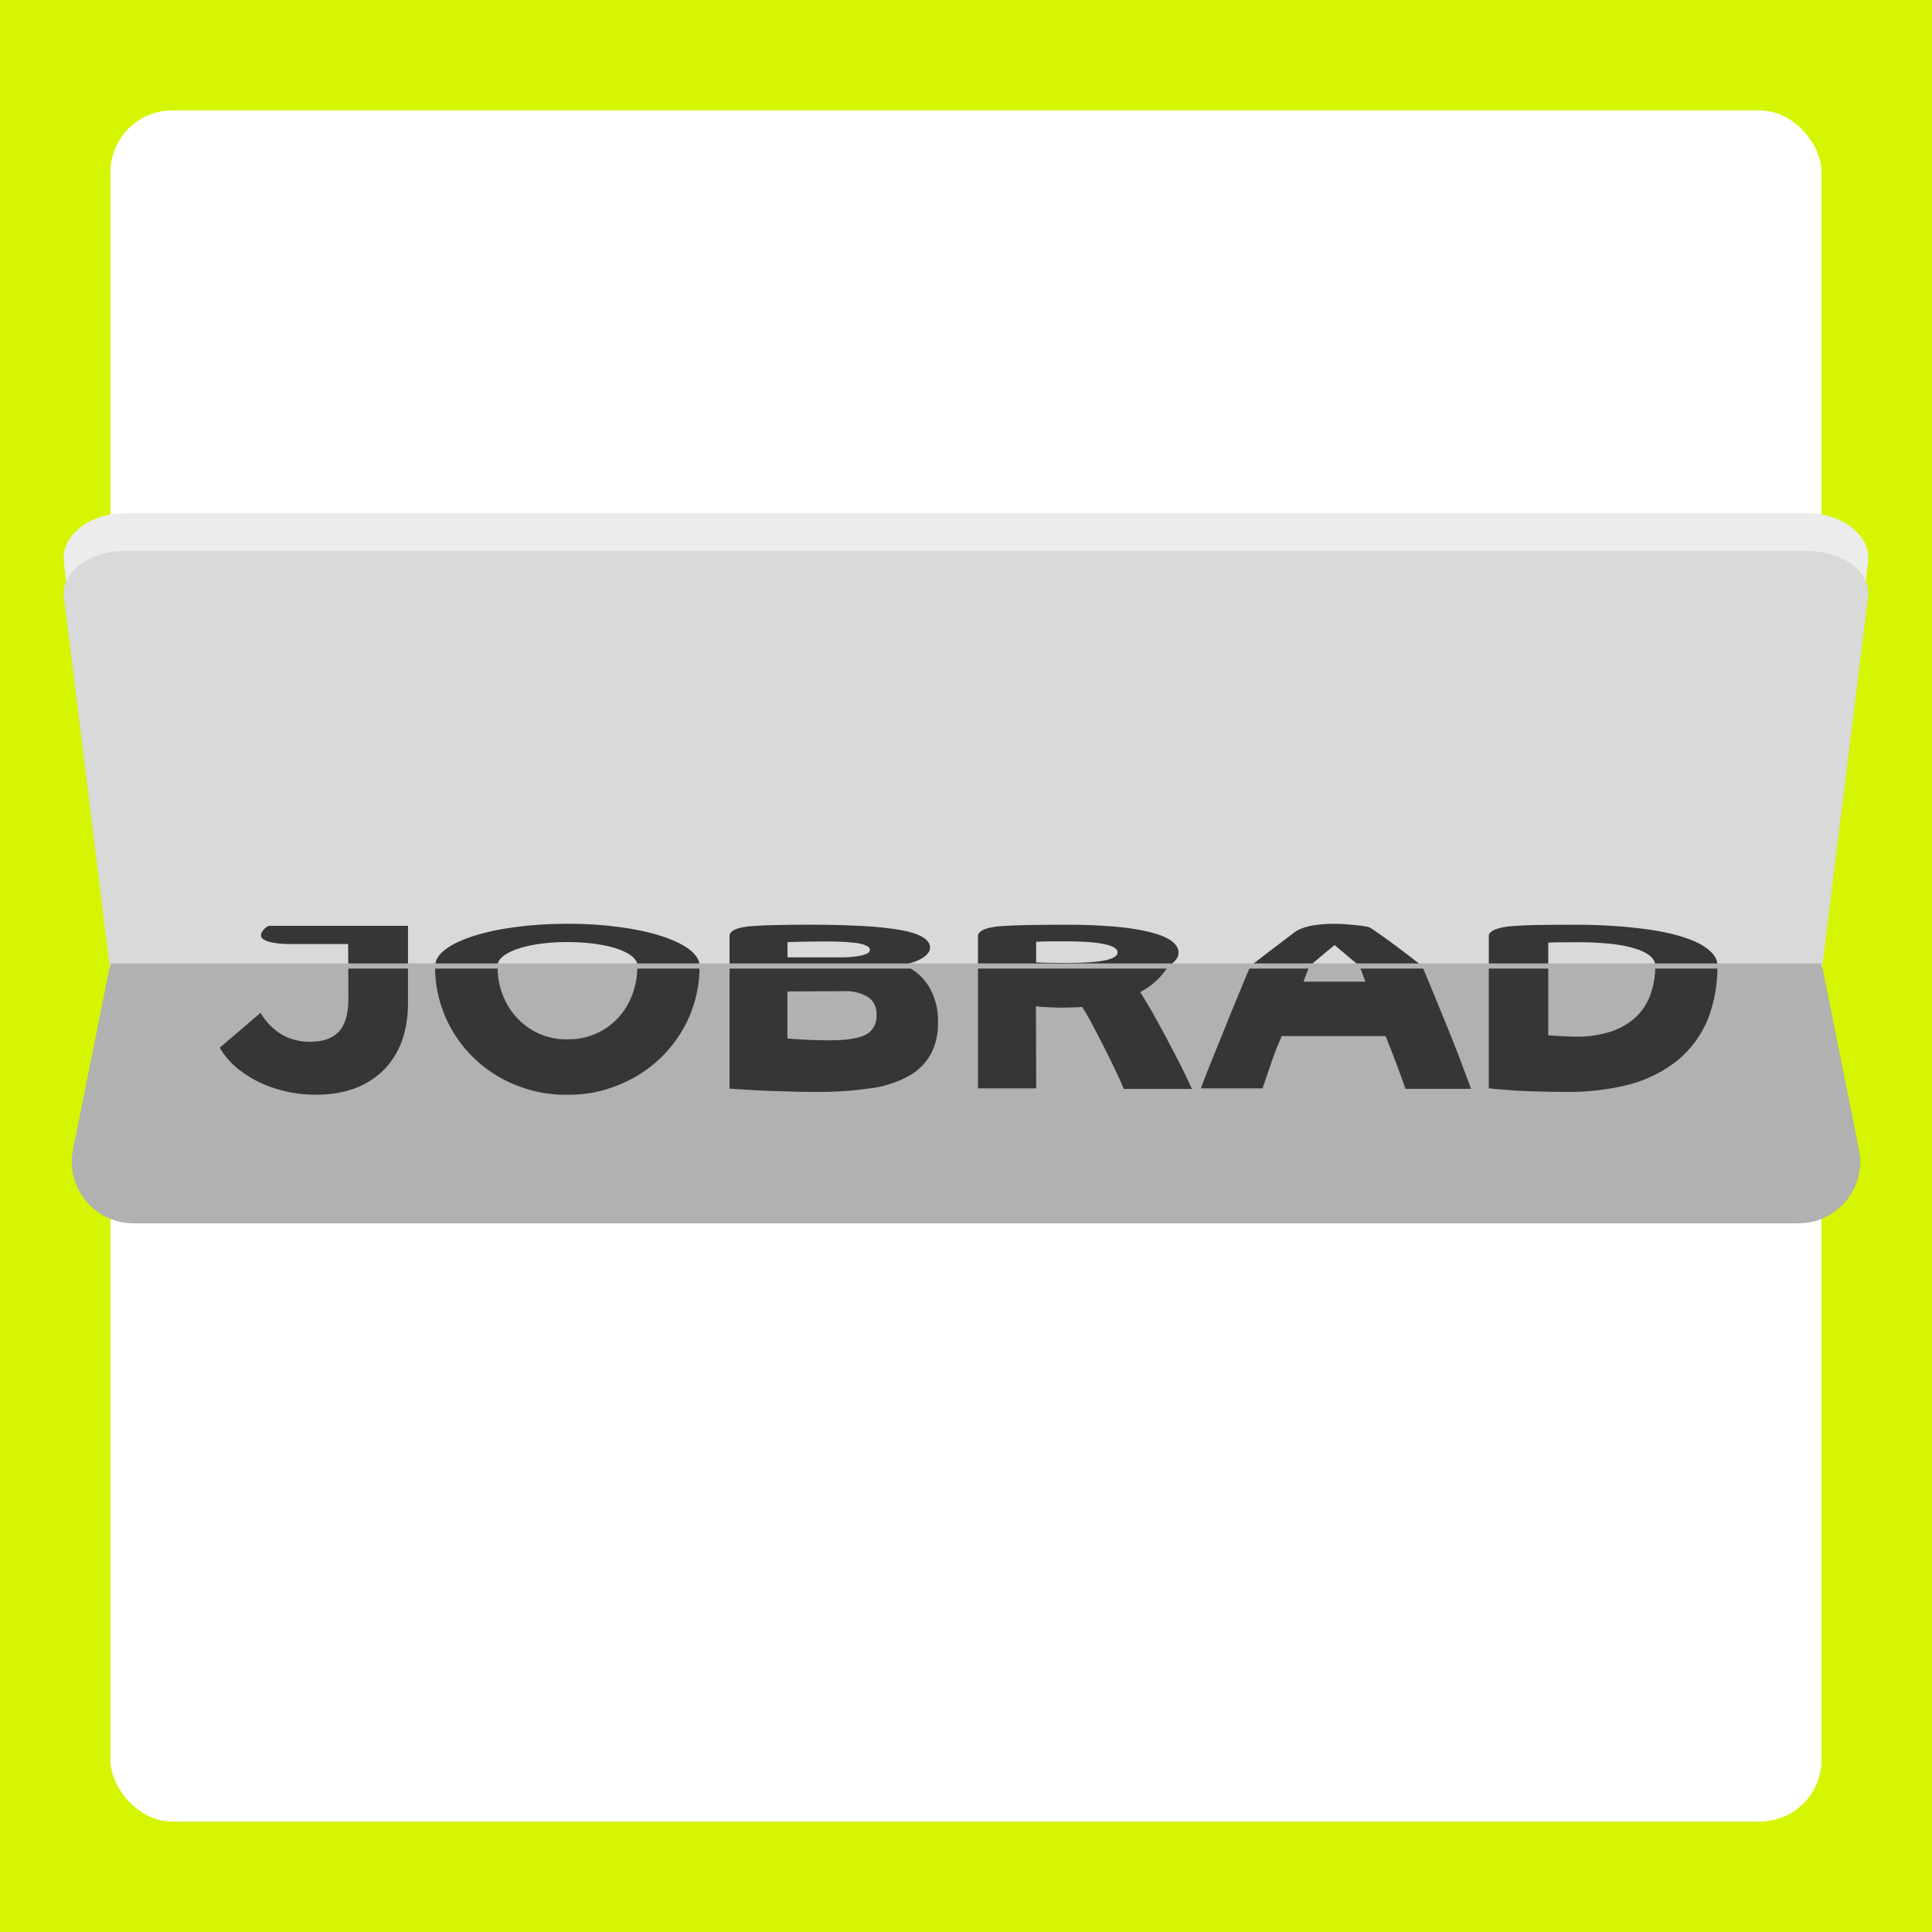
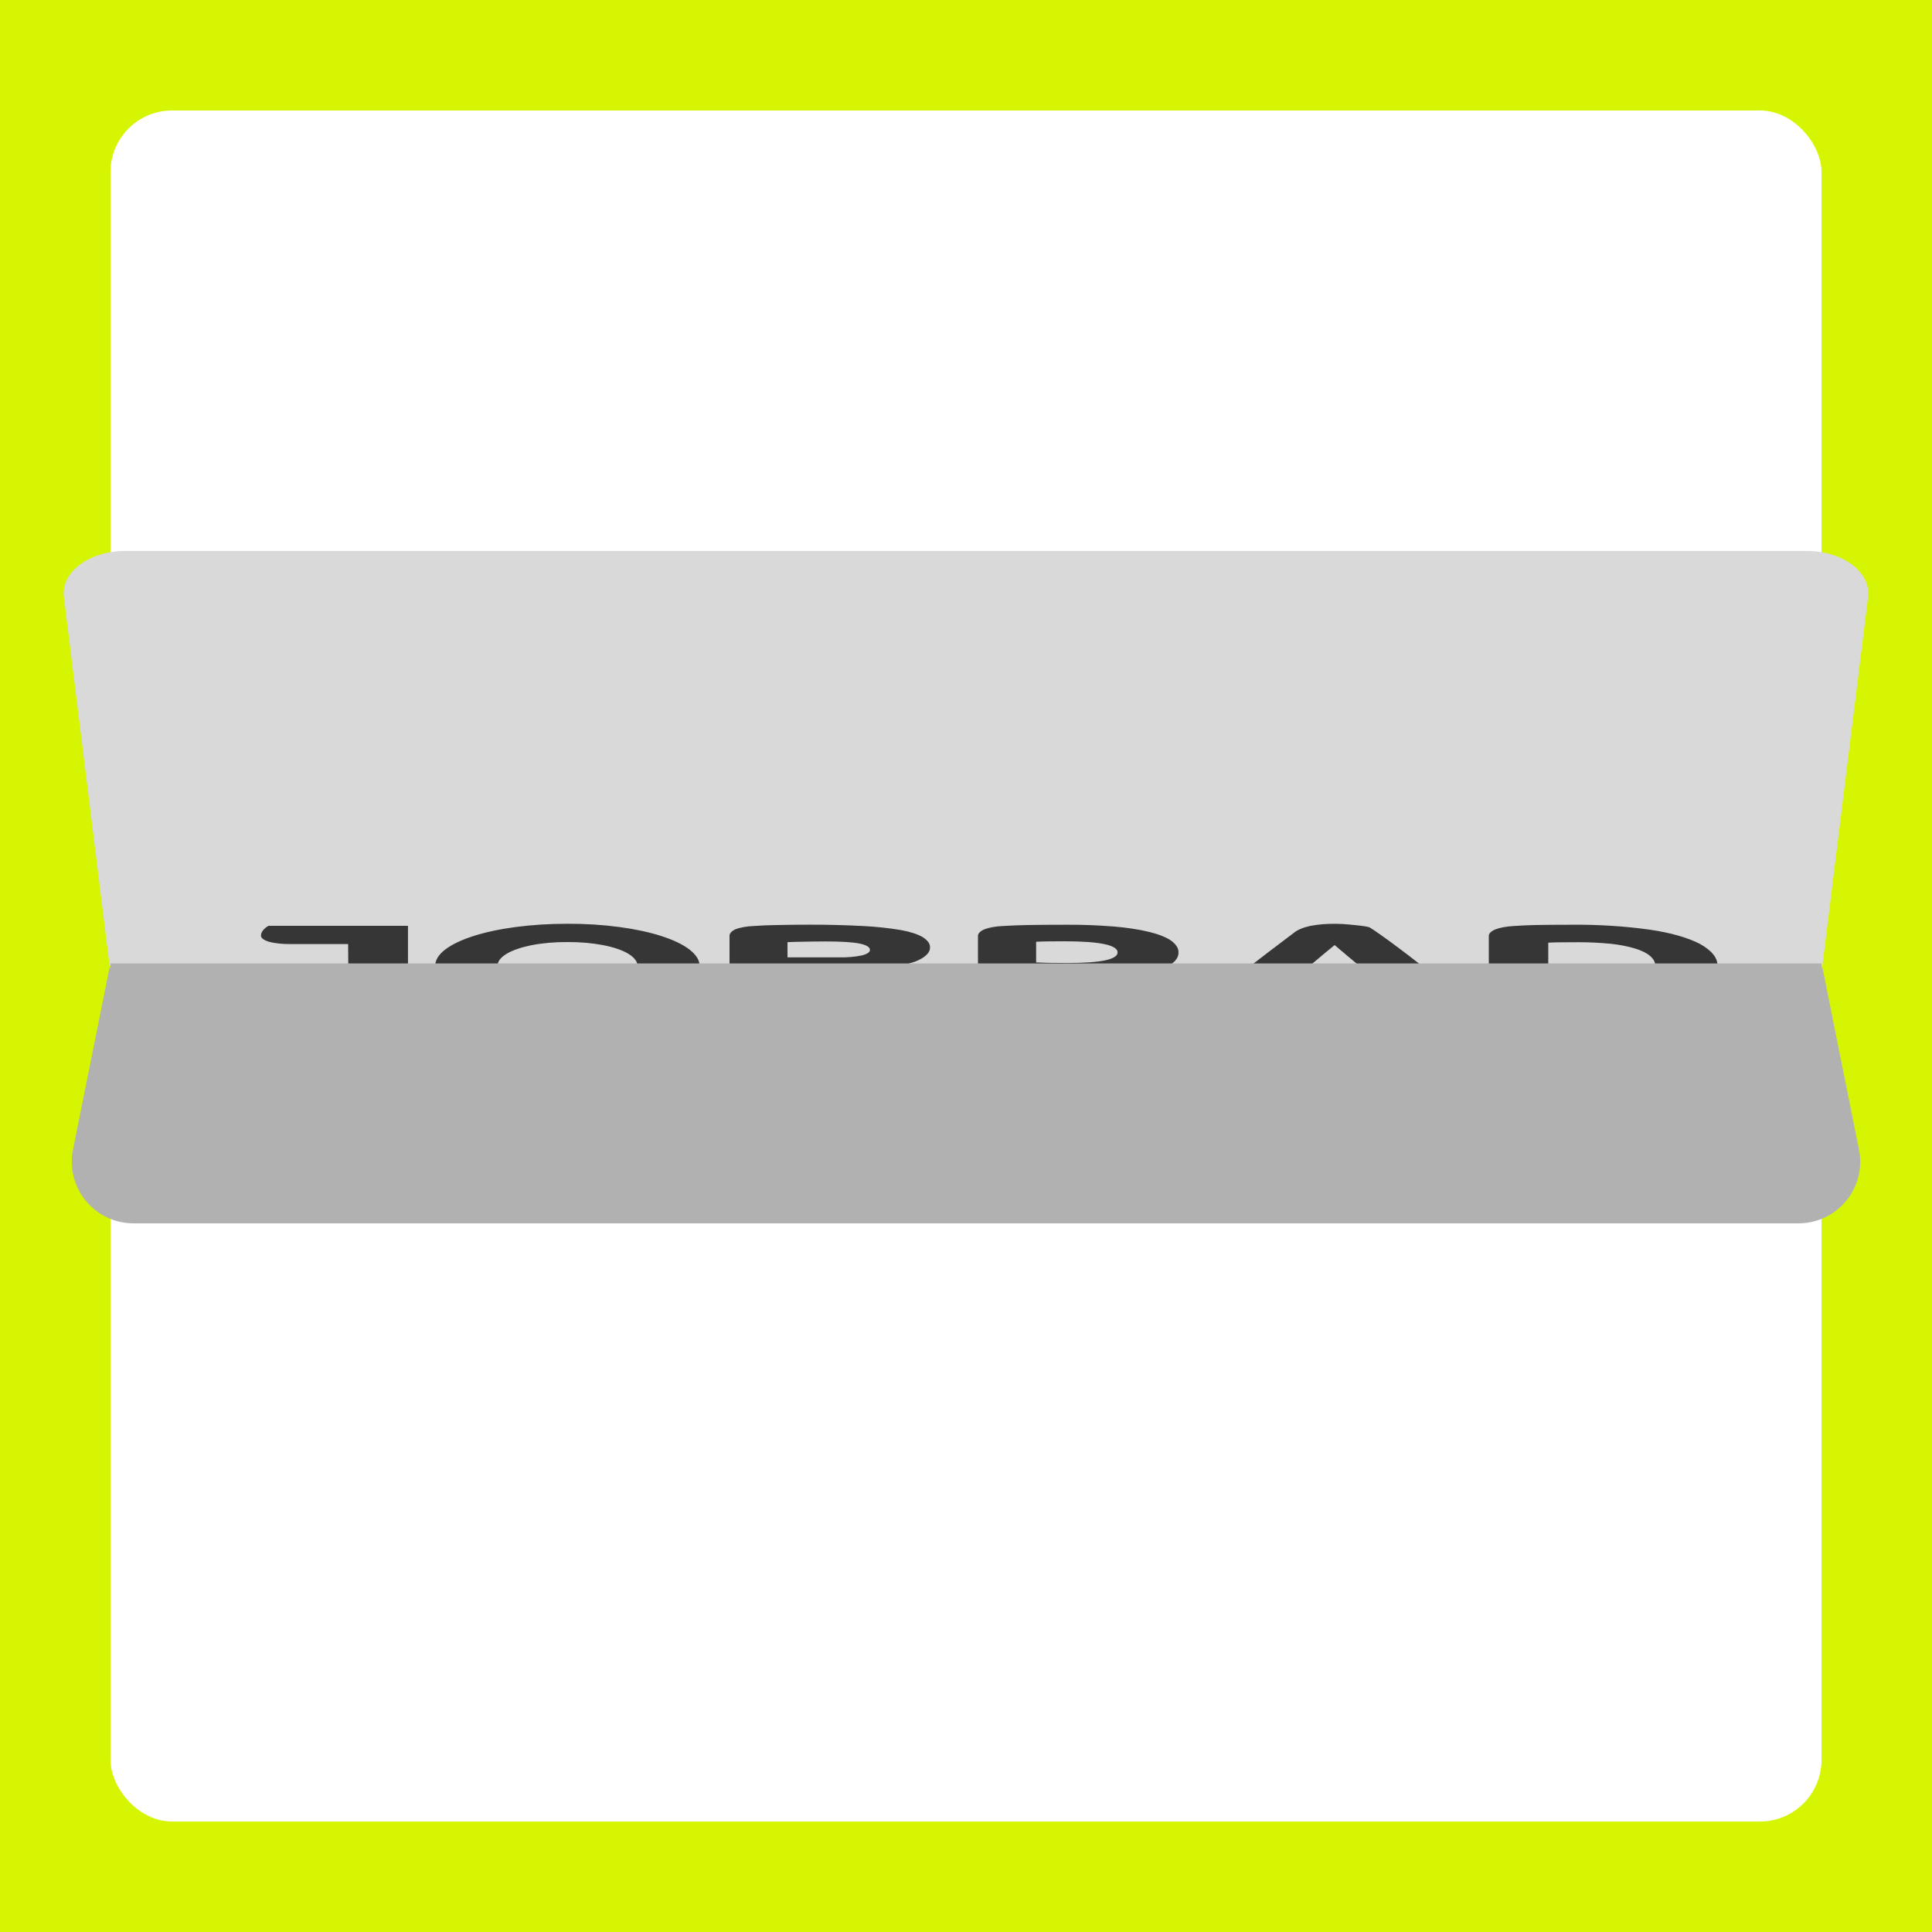
<svg xmlns="http://www.w3.org/2000/svg" viewBox="0 0 376 376">
  <defs>
    <style>
      .cls-1 {
        fill: none;
      }

      .cls-2 {
        clip-path: url(#clippath);
      }

      .cls-3 {
        fill: #fff;
      }

      .cls-4 {
        fill: #ececec;
      }

      .cls-5, .cls-6 {
        fill: #b1b1b1;
      }

      .cls-7 {
        fill: #d9d9d9;
      }

      .cls-8 {
        fill: #d5f502;
      }

      .cls-9 {
        fill: #363636;
      }

      .cls-6 {
        mix-blend-mode: multiply;
      }

      .cls-10 {
        clip-path: url(#clippath-1);
      }

      .cls-11 {
        isolation: isolate;
      }
    </style>
    <clipPath id="clippath">
      <path class="cls-1" d="m354.67,187.95H21.33l-8.89-71.76c-.6-4.82,4.89-8.96,11.87-8.96h327.38c6.98,0,12.47,4.14,11.87,8.96l-8.89,71.76Z" />
    </clipPath>
    <clipPath id="clippath-1">
-       <rect class="cls-1" x="21.23" y="188.23" width="333" height="141.94" />
-     </clipPath>
+       </clipPath>
  </defs>
  <g class="cls-11">
    <g id="Klappe">
      <rect class="cls-8" x="0" width="376" height="376" />
      <rect class="cls-3" x="21.5" y="21.5" width="333" height="333" rx="12" ry="12" />
    </g>
    <g id="Umklapper">
      <path class="cls-6" d="m350.02,238.08H25.98c-7.58,0-13.26-6.93-11.77-14.36l7.12-35.45h333.34l7.12,35.45c1.49,7.43-4.19,14.36-11.77,14.36Z" />
      <path class="cls-1" d="m21.33,188.27h333.34v37.81c0,6.62-5.38,12-12,12H33.33c-6.62,0-12-5.38-12-12v-37.81h0Z" />
-       <path class="cls-1" d="m354.67,187.78H21.33l-8.89-71.76c-.6-4.82,4.89-8.96,11.87-8.96h327.38c6.98,0,12.47,4.14,11.87,8.96l-8.89,71.76Z" />
-       <path class="cls-4" d="m354.67,185.25H21.33l-8.89-75.88c-.6-5.1,4.89-9.48,11.87-9.48h327.38c6.98,0,12.47,4.38,11.87,9.48l-8.89,75.88Z" />
      <path class="cls-7" d="m354.67,187.95H21.33l-8.89-71.76c-.6-4.82,4.89-8.96,11.87-8.96h327.38c6.98,0,12.47,4.14,11.87,8.96l-8.89,71.76Z" />
    </g>
    <g id="Logo_oben" data-name="Logo oben">
      <g class="cls-2">
        <path class="cls-9" d="m67.74,183.73h-11.06c-1.56.03-3.17-.13-4.37-.46-1.06-.33-1.61-.79-1.51-1.27,0-.33.15-.64.4-.96.25-.3.6-.6,1.06-.86h27.14v8.66h0v1.54c0,1.82-1.61,3.26-4.77,4.3-3.22,1.04-7.59,1.57-13.12,1.57-2.61,0-5.28-.12-7.79-.38-2.31-.23-4.52-.58-6.53-1.06-1.81-.41-3.32-.94-4.42-1.57l7.94-2.23c.95.56,2.36,1.03,4.02,1.37,1.71.33,3.72.5,5.68.48,2.46,0,4.27-.21,5.53-.64,1.21-.43,1.86-1.11,1.86-2.05l-.05-6.43Zm42.67,12.52c-3.47.02-6.89-.2-10.1-.63-6.13-.81-11.06-2.38-13.67-4.38-1.31-1.03-2.01-2.12-1.96-3.22,0-1.11.65-2.22,1.96-3.22,2.61-2,7.54-3.57,13.67-4.38,3.22-.43,6.63-.64,10.1-.64,3.47-.02,6.89.2,10.1.63,6.13.81,11.06,2.38,13.67,4.38,1.31,1.03,2.01,2.12,1.96,3.22.05,1.11-.65,2.22-1.96,3.22-2.61,2-7.54,3.57-13.67,4.38-3.22.45-6.63.66-10.1.64h0Zm194.32-.18c-1.91,0-3.92-.02-5.93-.03-1.96-.02-3.82-.05-5.48-.1-1.61-.03-2.81-.07-3.57-.1v-13.62c-.05-.48.35-.94,1.21-1.32.9-.36,2.21-.6,3.57-.68,1.46-.1,2.97-.17,4.47-.2,1.86-.03,4.12-.05,6.84-.05,5.23-.05,10.4.28,15.23.96,4.02.58,7.39,1.54,9.75,2.76,2.36,1.31,3.52,2.79,3.42,4.32.05,1.17-.6,2.35-1.91,3.46-1.26.99-3.22,1.85-5.68,2.55-2.71.73-5.88,1.26-9.3,1.57-4.12.35-8.34.51-12.62.5h0Zm-145.36,0c-1.21,0-2.66,0-4.42-.02-1.86-.02-3.57-.03-5.18-.05-1.76-.02-3.32-.05-4.72-.08-1.61-.03-2.61-.05-3.07-.07v-13.64c-.05-.48.3-.94,1.11-1.34.9-.36,2.26-.61,3.67-.66,1.46-.1,2.92-.17,4.42-.18,1.96-.05,4.02-.07,6.13-.07,3.57-.02,7.19.08,10.71.26,2.56.13,5.03.4,7.34.79,1.76.31,3.22.79,4.22,1.37.95.61,1.46,1.29,1.41,1.98.05.73-.45,1.44-1.46,2.08-.95.6-2.36,1.09-4.07,1.42,2.11.26,3.97.74,5.23,1.39,1.31.71,1.96,1.54,1.86,2.36.05.69-.4,1.37-1.36,1.98-.95.58-2.36,1.06-4.12,1.39-2.21.41-4.62.68-7.14.81-3.57.17-7.09.26-10.56.25h0Zm42.27-.23h-11.31v-13.62c-.05-.48.35-.96,1.21-1.34.9-.36,2.21-.6,3.57-.66,1.66-.1,3.37-.17,5.08-.2,2.01-.03,4.47-.05,7.34-.05,3.12-.02,6.23.1,9.3.35,2.46.2,4.83.56,6.89,1.06,1.81.45,3.27,1.03,4.22,1.7.95.71,1.46,1.5,1.41,2.28.05.89-.55,1.79-1.86,2.58-1.31.74-3.27,1.34-5.58,1.74.95.5,2.06,1.11,3.22,1.8,1.16.69,2.36,1.42,3.57,2.2,1.21.76,2.31,1.5,3.27,2.2h-13.27c-.4-.35-1.01-.78-1.76-1.29-.75-.51-1.51-1.03-2.36-1.57s-1.61-1.03-2.31-1.45c-.7-.43-1.26-.74-1.71-.94-.45.02-1.01.03-1.61.03s-1.41.02-2.51.02c-.45,0-1.06,0-1.76-.02s-1.36-.02-1.96-.03c-.35,0-.75-.02-1.11-.05l.05,5.27Zm44.08,0h-12.01c.95-.84,2.16-1.84,3.52-2.93,1.36-1.11,2.86-2.33,4.47-3.6,1.61-1.29,3.32-2.61,5.03-3.92,1.76-1.32,3.47-2.63,5.08-3.85.65-.55,1.71-1.01,3.17-1.34,1.56-.3,3.32-.45,5.08-.41.8,0,1.56.05,2.31.12.85.07,1.71.17,2.56.26.6.07,1.16.17,1.61.31.45.28,1.21.76,2.16,1.45.95.68,2.11,1.5,3.37,2.46,1.31.96,2.61,1.98,3.97,3.04,1.36,1.06,2.71,2.13,4.07,3.22,1.36,1.07,2.56,2.07,3.62,2.96,1.06.91,1.91,1.67,2.56,2.25h-12.77c-.55-.53-1.16-1.07-1.76-1.6s-1.31-1.12-2.11-1.77h-20.21c-.6.45-1.21.94-1.76,1.45-.5.5-1.21,1.14-1.96,1.88h0Zm-92.48-6.2v3.01c.45.02,1.21.03,2.16.05,1.01.02,2.06.05,3.17.05,1.11.02,2.11.02,2.92.02,3.42,0,5.78-.13,7.14-.38,1.31-.25,2.06-.73,1.96-1.24.1-.45-.5-.88-1.61-1.14-1.46-.28-3.12-.41-4.77-.38l-10.96.02Zm-42.82-6.3c-2.46-.02-4.88.2-6.99.61-2.01.41-3.67.98-4.83,1.67-1.21.74-1.81,1.55-1.76,2.4-.05.83.55,1.65,1.76,2.38,1.11.69,2.81,1.27,4.83,1.69,2.11.41,4.52.63,6.99.61,2.46.02,4.93-.2,7.04-.61,2.06-.41,3.72-.99,4.83-1.69,1.16-.73,1.76-1.55,1.76-2.38.05-.83-.55-1.65-1.76-2.4-2.36-1.44-6.94-2.31-11.86-2.28h0Zm196.73.03c-1.11,0-2.31,0-3.57.02-.75,0-1.51.02-2.26.07v8.99c.6.02,1.41.03,2.46.05,1.01.02,1.91.03,2.81.03,2.26.02,4.47-.08,6.63-.3,1.81-.18,3.47-.48,4.88-.88,1.36-.4,2.36-.89,3.02-1.44.7-.63,1.06-1.29,1.01-1.95.05-.66-.3-1.31-1.01-1.93-.65-.56-1.66-1.06-2.97-1.45-1.36-.41-2.97-.73-4.72-.91-2.06-.2-4.17-.3-6.28-.3h0Zm-47.4.55c-.4.33-.95.78-1.76,1.44-.7.58-1.46,1.21-2.26,1.9s-1.51,1.27-2.06,1.75h12.06c-.4-.38-.9-.79-1.51-1.31-.55-.48-1.16-.98-1.76-1.47-.55-.5-1.11-.94-1.61-1.36-.5-.45-.85-.74-1.11-.96h0Zm-52.47-.73c-1.01,0-2.06,0-3.17.02-.8,0-1.66.03-2.46.07v4.02c.75.03,1.51.07,2.31.08,1.01.02,2.31.03,3.82.03,3.22,0,5.68-.17,7.29-.51,1.61-.33,2.51-.93,2.41-1.54.1-.66-.85-1.27-2.56-1.62-1.71-.36-4.27-.55-7.64-.55h0Zm-46.59.03c-.65,0-1.51,0-2.51.02-.95.02-1.91.03-2.81.05-.7.02-1.41.03-2.11.07v2.96h10.05c1.56.03,3.12-.1,4.42-.38,1.06-.26,1.66-.68,1.56-1.11.05-.5-.75-.96-2.06-1.21-1.36-.26-3.57-.4-6.53-.4h0Z" />
      </g>
      <g class="cls-10">
-         <path class="cls-9" d="m67.74,175.01h-11.06c-1.56.1-3.17-.4-4.37-1.41-1.06-1.01-1.61-2.41-1.51-3.87,0-1.01.15-1.96.4-2.92.25-.9.6-1.81,1.06-2.61h27.14v26.34h0v4.67c0,5.53-1.61,9.9-4.77,13.07-3.22,3.17-7.59,4.77-13.12,4.77-2.61,0-5.28-.35-7.79-1.16-2.31-.7-4.52-1.76-6.53-3.22-1.81-1.26-3.32-2.86-4.42-4.77l7.94-6.79c.95,1.71,2.36,3.12,4.02,4.17,1.71,1.01,3.72,1.51,5.68,1.46,2.46,0,4.27-.65,5.53-1.96,1.21-1.31,1.86-3.37,1.86-6.23l-.05-19.55Zm42.67,38.05c-3.47.05-6.89-.6-10.1-1.91-6.13-2.46-11.06-7.24-13.67-13.32-1.31-3.12-2.01-6.43-1.96-9.8,0-3.37.65-6.74,1.96-9.8,2.61-6.08,7.54-10.86,13.67-13.32,3.22-1.31,6.63-1.96,10.1-1.96,3.47-.05,6.89.6,10.1,1.91,6.13,2.46,11.06,7.24,13.67,13.32,1.31,3.12,2.01,6.43,1.96,9.8.05,3.37-.65,6.74-1.96,9.8-2.61,6.08-7.54,10.86-13.67,13.32-3.22,1.36-6.63,2.01-10.1,1.96h0Zm194.32-.55c-1.91,0-3.92-.05-5.93-.1-1.96-.05-3.82-.15-5.48-.3-1.61-.1-2.81-.2-3.57-.3v-41.42c-.05-1.46.35-2.86,1.21-4.02.9-1.11,2.21-1.81,3.57-2.06,1.46-.3,2.97-.5,4.47-.6,1.86-.1,4.12-.15,6.84-.15,5.23-.15,10.4.85,15.23,2.92,4.02,1.76,7.39,4.67,9.75,8.39,2.36,3.97,3.52,8.49,3.42,13.12.05,3.57-.6,7.14-1.91,10.5-1.26,3.02-3.22,5.63-5.68,7.74-2.71,2.21-5.88,3.82-9.3,4.77-4.12,1.06-8.34,1.56-12.62,1.51h0Zm-145.36,0c-1.21,0-2.66,0-4.42-.05-1.86-.05-3.57-.1-5.18-.15-1.76-.05-3.32-.15-4.72-.25-1.61-.1-2.61-.15-3.07-.2v-41.47c-.05-1.46.3-2.86,1.11-4.07.9-1.11,2.26-1.86,3.67-2.01,1.46-.3,2.92-.5,4.42-.55,1.96-.15,4.02-.2,6.13-.2,3.57-.05,7.19.25,10.71.8,2.56.4,5.03,1.21,7.34,2.41,1.76.95,3.22,2.41,4.22,4.17.95,1.86,1.46,3.92,1.41,6.03.05,2.21-.45,4.37-1.46,6.33-.95,1.81-2.36,3.32-4.07,4.32,2.11.8,3.97,2.26,5.23,4.22,1.31,2.16,1.96,4.67,1.86,7.19.05,2.11-.4,4.17-1.36,6.03-.95,1.76-2.36,3.22-4.12,4.22-2.21,1.26-4.62,2.06-7.14,2.46-3.57.5-7.09.8-10.56.75h0Zm42.27-.7h-11.31v-41.42c-.05-1.46.35-2.92,1.21-4.07.9-1.11,2.21-1.81,3.57-2.01,1.66-.3,3.37-.5,5.08-.6,2.01-.1,4.47-.15,7.34-.15,3.12-.05,6.23.3,9.3,1.06,2.46.6,4.83,1.71,6.89,3.22,1.81,1.36,3.27,3.12,4.22,5.18.95,2.16,1.46,4.57,1.41,6.94.05,2.71-.55,5.43-1.86,7.84-1.31,2.26-3.27,4.07-5.58,5.28.95,1.51,2.06,3.37,3.22,5.48,1.16,2.11,2.36,4.32,3.57,6.68,1.21,2.31,2.31,4.57,3.27,6.68h-13.27c-.4-1.06-1.01-2.36-1.76-3.92-.75-1.56-1.51-3.12-2.36-4.77s-1.61-3.12-2.31-4.42c-.7-1.31-1.26-2.26-1.71-2.86-.45.05-1.01.1-1.61.1s-1.41.05-2.51.05c-.45,0-1.06,0-1.76-.05s-1.36-.05-1.96-.1c-.35,0-.75-.05-1.11-.15l.05,16.03Zm44.08,0h-12.01c.95-2.56,2.16-5.58,3.52-8.9,1.36-3.37,2.86-7.09,4.47-10.96,1.61-3.92,3.32-7.94,5.03-11.91,1.76-4.02,3.47-7.99,5.08-11.71.65-1.66,1.71-3.07,3.17-4.07,1.56-.9,3.32-1.36,5.08-1.26.8,0,1.56.15,2.31.35.85.2,1.71.5,2.56.8.6.2,1.16.5,1.61.95.45.85,1.21,2.31,2.16,4.42.95,2.06,2.11,4.57,3.37,7.49,1.31,2.92,2.61,6.03,3.97,9.25,1.36,3.22,2.71,6.48,4.07,9.8,1.36,3.27,2.56,6.28,3.62,9,1.06,2.76,1.91,5.08,2.56,6.84h-12.77c-.55-1.61-1.16-3.27-1.76-4.88s-1.31-3.42-2.11-5.38h-20.21c-.6,1.36-1.21,2.86-1.76,4.42-.5,1.51-1.21,3.47-1.96,5.73h0Zm-92.48-18.85v9.15c.45.05,1.21.1,2.16.15,1.01.05,2.06.15,3.17.15,1.11.05,2.11.05,2.92.05,3.42,0,5.78-.4,7.14-1.16,1.31-.75,2.06-2.21,1.96-3.77.1-1.36-.5-2.66-1.61-3.47-1.46-.85-3.12-1.26-4.77-1.16l-10.96.05Zm-42.82-19.15c-2.46-.05-4.88.6-6.99,1.86-2.01,1.26-3.67,2.97-4.83,5.08-1.21,2.26-1.81,4.72-1.76,7.29-.05,2.51.55,5.03,1.76,7.24,1.11,2.11,2.81,3.87,4.83,5.13,2.11,1.26,4.52,1.91,6.99,1.86,2.46.05,4.93-.6,7.04-1.86,2.06-1.26,3.72-3.02,4.83-5.13,1.16-2.21,1.76-4.72,1.76-7.24.05-2.51-.55-5.03-1.76-7.29-2.36-4.37-6.94-7.04-11.86-6.94h0Zm196.73.1c-1.11,0-2.31,0-3.57.05-.75,0-1.51.05-2.26.2v27.34c.6.05,1.41.1,2.46.15,1.01.05,1.91.1,2.81.1,2.26.05,4.47-.25,6.63-.9,1.81-.55,3.47-1.46,4.88-2.66,1.36-1.21,2.36-2.71,3.02-4.37.7-1.91,1.06-3.92,1.01-5.93.05-2.01-.3-3.97-1.01-5.88-.65-1.71-1.66-3.22-2.97-4.42-1.36-1.26-2.97-2.21-4.72-2.76-2.06-.6-4.17-.9-6.28-.9h0Zm-47.4,1.66c-.4,1.01-.95,2.36-1.76,4.37-.7,1.76-1.46,3.67-2.26,5.78s-1.51,3.87-2.06,5.33h12.06c-.4-1.16-.9-2.41-1.51-3.97-.55-1.46-1.16-2.97-1.76-4.47-.55-1.51-1.11-2.86-1.61-4.12-.5-1.36-.85-2.26-1.11-2.92h0Zm-52.47-2.21c-1.01,0-2.06,0-3.17.05-.8,0-1.66.1-2.46.2v12.21c.75.1,1.51.2,2.31.25,1.01.05,2.31.1,3.82.1,3.22,0,5.68-.5,7.29-1.56,1.61-1.01,2.51-2.81,2.41-4.67.1-2.01-.85-3.87-2.56-4.93-1.71-1.11-4.27-1.66-7.64-1.66h0Zm-46.59.1c-.65,0-1.51,0-2.51.05-.95.05-1.91.1-2.81.15-.7.05-1.41.1-2.11.2v9h10.05c1.56.1,3.12-.3,4.42-1.16,1.06-.8,1.66-2.06,1.56-3.37.05-1.51-.75-2.92-2.06-3.67-1.36-.8-3.57-1.21-6.53-1.21h0Z" />
+         <path class="cls-9" d="m67.74,175.01h-11.06c-1.56.1-3.17-.4-4.37-1.41-1.06-1.01-1.61-2.41-1.51-3.87,0-1.01.15-1.96.4-2.92.25-.9.6-1.81,1.06-2.61h27.14v26.34h0v4.67c0,5.53-1.61,9.9-4.77,13.07-3.22,3.17-7.59,4.77-13.12,4.77-2.61,0-5.28-.35-7.79-1.16-2.31-.7-4.52-1.76-6.53-3.22-1.81-1.26-3.32-2.86-4.42-4.77l7.94-6.79c.95,1.71,2.36,3.12,4.02,4.17,1.71,1.01,3.72,1.51,5.68,1.46,2.46,0,4.27-.65,5.53-1.96,1.21-1.31,1.86-3.37,1.86-6.23l-.05-19.55Zm42.67,38.05c-3.47.05-6.89-.6-10.1-1.91-6.13-2.46-11.06-7.24-13.67-13.32-1.31-3.12-2.01-6.43-1.96-9.8,0-3.37.65-6.74,1.96-9.8,2.61-6.08,7.54-10.86,13.67-13.32,3.22-1.31,6.63-1.96,10.1-1.96,3.47-.05,6.89.6,10.1,1.91,6.13,2.46,11.06,7.24,13.67,13.32,1.31,3.12,2.01,6.43,1.96,9.8.05,3.37-.65,6.74-1.96,9.8-2.61,6.08-7.54,10.86-13.67,13.32-3.22,1.36-6.63,2.01-10.1,1.96h0Zm194.32-.55v-41.42c-.05-1.46.35-2.86,1.21-4.02.9-1.11,2.21-1.81,3.57-2.06,1.46-.3,2.97-.5,4.47-.6,1.86-.1,4.12-.15,6.84-.15,5.23-.15,10.4.85,15.23,2.92,4.02,1.76,7.39,4.67,9.75,8.39,2.36,3.97,3.52,8.49,3.42,13.12.05,3.57-.6,7.14-1.91,10.5-1.26,3.02-3.22,5.63-5.68,7.74-2.71,2.21-5.88,3.82-9.3,4.77-4.12,1.06-8.34,1.56-12.62,1.51h0Zm-145.36,0c-1.21,0-2.66,0-4.42-.05-1.86-.05-3.57-.1-5.18-.15-1.76-.05-3.32-.15-4.72-.25-1.61-.1-2.61-.15-3.07-.2v-41.47c-.05-1.46.3-2.86,1.11-4.07.9-1.11,2.26-1.86,3.67-2.01,1.46-.3,2.92-.5,4.42-.55,1.96-.15,4.02-.2,6.13-.2,3.57-.05,7.19.25,10.71.8,2.56.4,5.03,1.21,7.34,2.41,1.76.95,3.22,2.41,4.22,4.17.95,1.86,1.46,3.92,1.41,6.03.05,2.21-.45,4.37-1.46,6.33-.95,1.81-2.36,3.32-4.07,4.32,2.11.8,3.97,2.26,5.23,4.22,1.31,2.16,1.96,4.67,1.86,7.19.05,2.11-.4,4.17-1.36,6.03-.95,1.76-2.36,3.22-4.12,4.22-2.21,1.26-4.62,2.06-7.14,2.46-3.57.5-7.09.8-10.56.75h0Zm42.27-.7h-11.31v-41.42c-.05-1.46.35-2.92,1.21-4.07.9-1.11,2.21-1.81,3.57-2.01,1.66-.3,3.37-.5,5.08-.6,2.01-.1,4.47-.15,7.34-.15,3.12-.05,6.23.3,9.3,1.06,2.46.6,4.83,1.71,6.89,3.22,1.81,1.36,3.27,3.12,4.22,5.18.95,2.16,1.46,4.57,1.41,6.94.05,2.71-.55,5.43-1.86,7.84-1.31,2.26-3.27,4.07-5.58,5.28.95,1.51,2.06,3.37,3.22,5.48,1.16,2.11,2.36,4.32,3.57,6.68,1.21,2.31,2.31,4.57,3.27,6.68h-13.27c-.4-1.06-1.01-2.36-1.76-3.92-.75-1.56-1.51-3.12-2.36-4.77s-1.61-3.12-2.31-4.42c-.7-1.31-1.26-2.26-1.71-2.86-.45.05-1.01.1-1.61.1s-1.41.05-2.51.05c-.45,0-1.06,0-1.76-.05s-1.36-.05-1.96-.1c-.35,0-.75-.05-1.11-.15l.05,16.03Zm44.08,0h-12.01c.95-2.56,2.16-5.58,3.52-8.9,1.36-3.37,2.86-7.09,4.47-10.96,1.61-3.92,3.32-7.94,5.03-11.91,1.76-4.02,3.47-7.99,5.08-11.71.65-1.66,1.71-3.07,3.17-4.07,1.56-.9,3.32-1.36,5.08-1.26.8,0,1.56.15,2.31.35.85.2,1.71.5,2.56.8.6.2,1.16.5,1.61.95.45.85,1.21,2.31,2.16,4.42.95,2.06,2.11,4.57,3.37,7.49,1.31,2.92,2.61,6.03,3.97,9.25,1.36,3.22,2.71,6.48,4.07,9.8,1.36,3.27,2.56,6.28,3.62,9,1.06,2.76,1.91,5.08,2.56,6.84h-12.77c-.55-1.61-1.16-3.27-1.76-4.88s-1.31-3.42-2.11-5.38h-20.21c-.6,1.36-1.21,2.86-1.76,4.42-.5,1.51-1.21,3.47-1.96,5.73h0Zm-92.48-18.85v9.15c.45.05,1.21.1,2.16.15,1.01.05,2.06.15,3.17.15,1.11.05,2.11.05,2.92.05,3.42,0,5.78-.4,7.14-1.16,1.31-.75,2.06-2.21,1.96-3.77.1-1.36-.5-2.66-1.61-3.47-1.46-.85-3.12-1.26-4.77-1.16l-10.96.05Zm-42.82-19.15c-2.46-.05-4.88.6-6.99,1.86-2.01,1.26-3.67,2.97-4.83,5.08-1.21,2.26-1.81,4.72-1.76,7.29-.05,2.51.55,5.03,1.76,7.24,1.11,2.11,2.81,3.87,4.83,5.13,2.11,1.26,4.52,1.91,6.99,1.86,2.46.05,4.93-.6,7.04-1.86,2.06-1.26,3.72-3.02,4.83-5.13,1.16-2.21,1.76-4.72,1.76-7.24.05-2.51-.55-5.03-1.76-7.29-2.36-4.37-6.94-7.04-11.86-6.94h0Zm196.73.1c-1.11,0-2.31,0-3.57.05-.75,0-1.51.05-2.26.2v27.34c.6.05,1.41.1,2.46.15,1.01.05,1.91.1,2.81.1,2.26.05,4.47-.25,6.63-.9,1.81-.55,3.47-1.46,4.88-2.66,1.36-1.21,2.36-2.71,3.02-4.37.7-1.91,1.06-3.92,1.01-5.93.05-2.01-.3-3.97-1.01-5.88-.65-1.71-1.66-3.22-2.97-4.42-1.36-1.26-2.97-2.21-4.72-2.76-2.06-.6-4.17-.9-6.28-.9h0Zm-47.4,1.66c-.4,1.01-.95,2.36-1.76,4.37-.7,1.76-1.46,3.67-2.26,5.78s-1.51,3.87-2.06,5.33h12.06c-.4-1.16-.9-2.41-1.51-3.97-.55-1.46-1.16-2.97-1.76-4.47-.55-1.51-1.11-2.86-1.61-4.12-.5-1.36-.85-2.26-1.11-2.92h0Zm-52.47-2.21c-1.01,0-2.06,0-3.17.05-.8,0-1.66.1-2.46.2v12.21c.75.1,1.51.2,2.31.25,1.01.05,2.31.1,3.82.1,3.22,0,5.68-.5,7.29-1.56,1.61-1.01,2.51-2.81,2.41-4.67.1-2.01-.85-3.87-2.56-4.93-1.71-1.11-4.27-1.66-7.64-1.66h0Zm-46.59.1c-.65,0-1.51,0-2.51.05-.95.05-1.91.1-2.81.15-.7.05-1.41.1-2.11.2v9h10.05c1.56.1,3.12-.3,4.42-1.16,1.06-.8,1.66-2.06,1.56-3.37.05-1.51-.75-2.92-2.06-3.67-1.36-.8-3.57-1.21-6.53-1.21h0Z" />
      </g>
    </g>
    <g id="Scharnier">
      <rect class="cls-5" x="21.5" y="187.5" width="333" height="1" />
    </g>
  </g>
</svg>